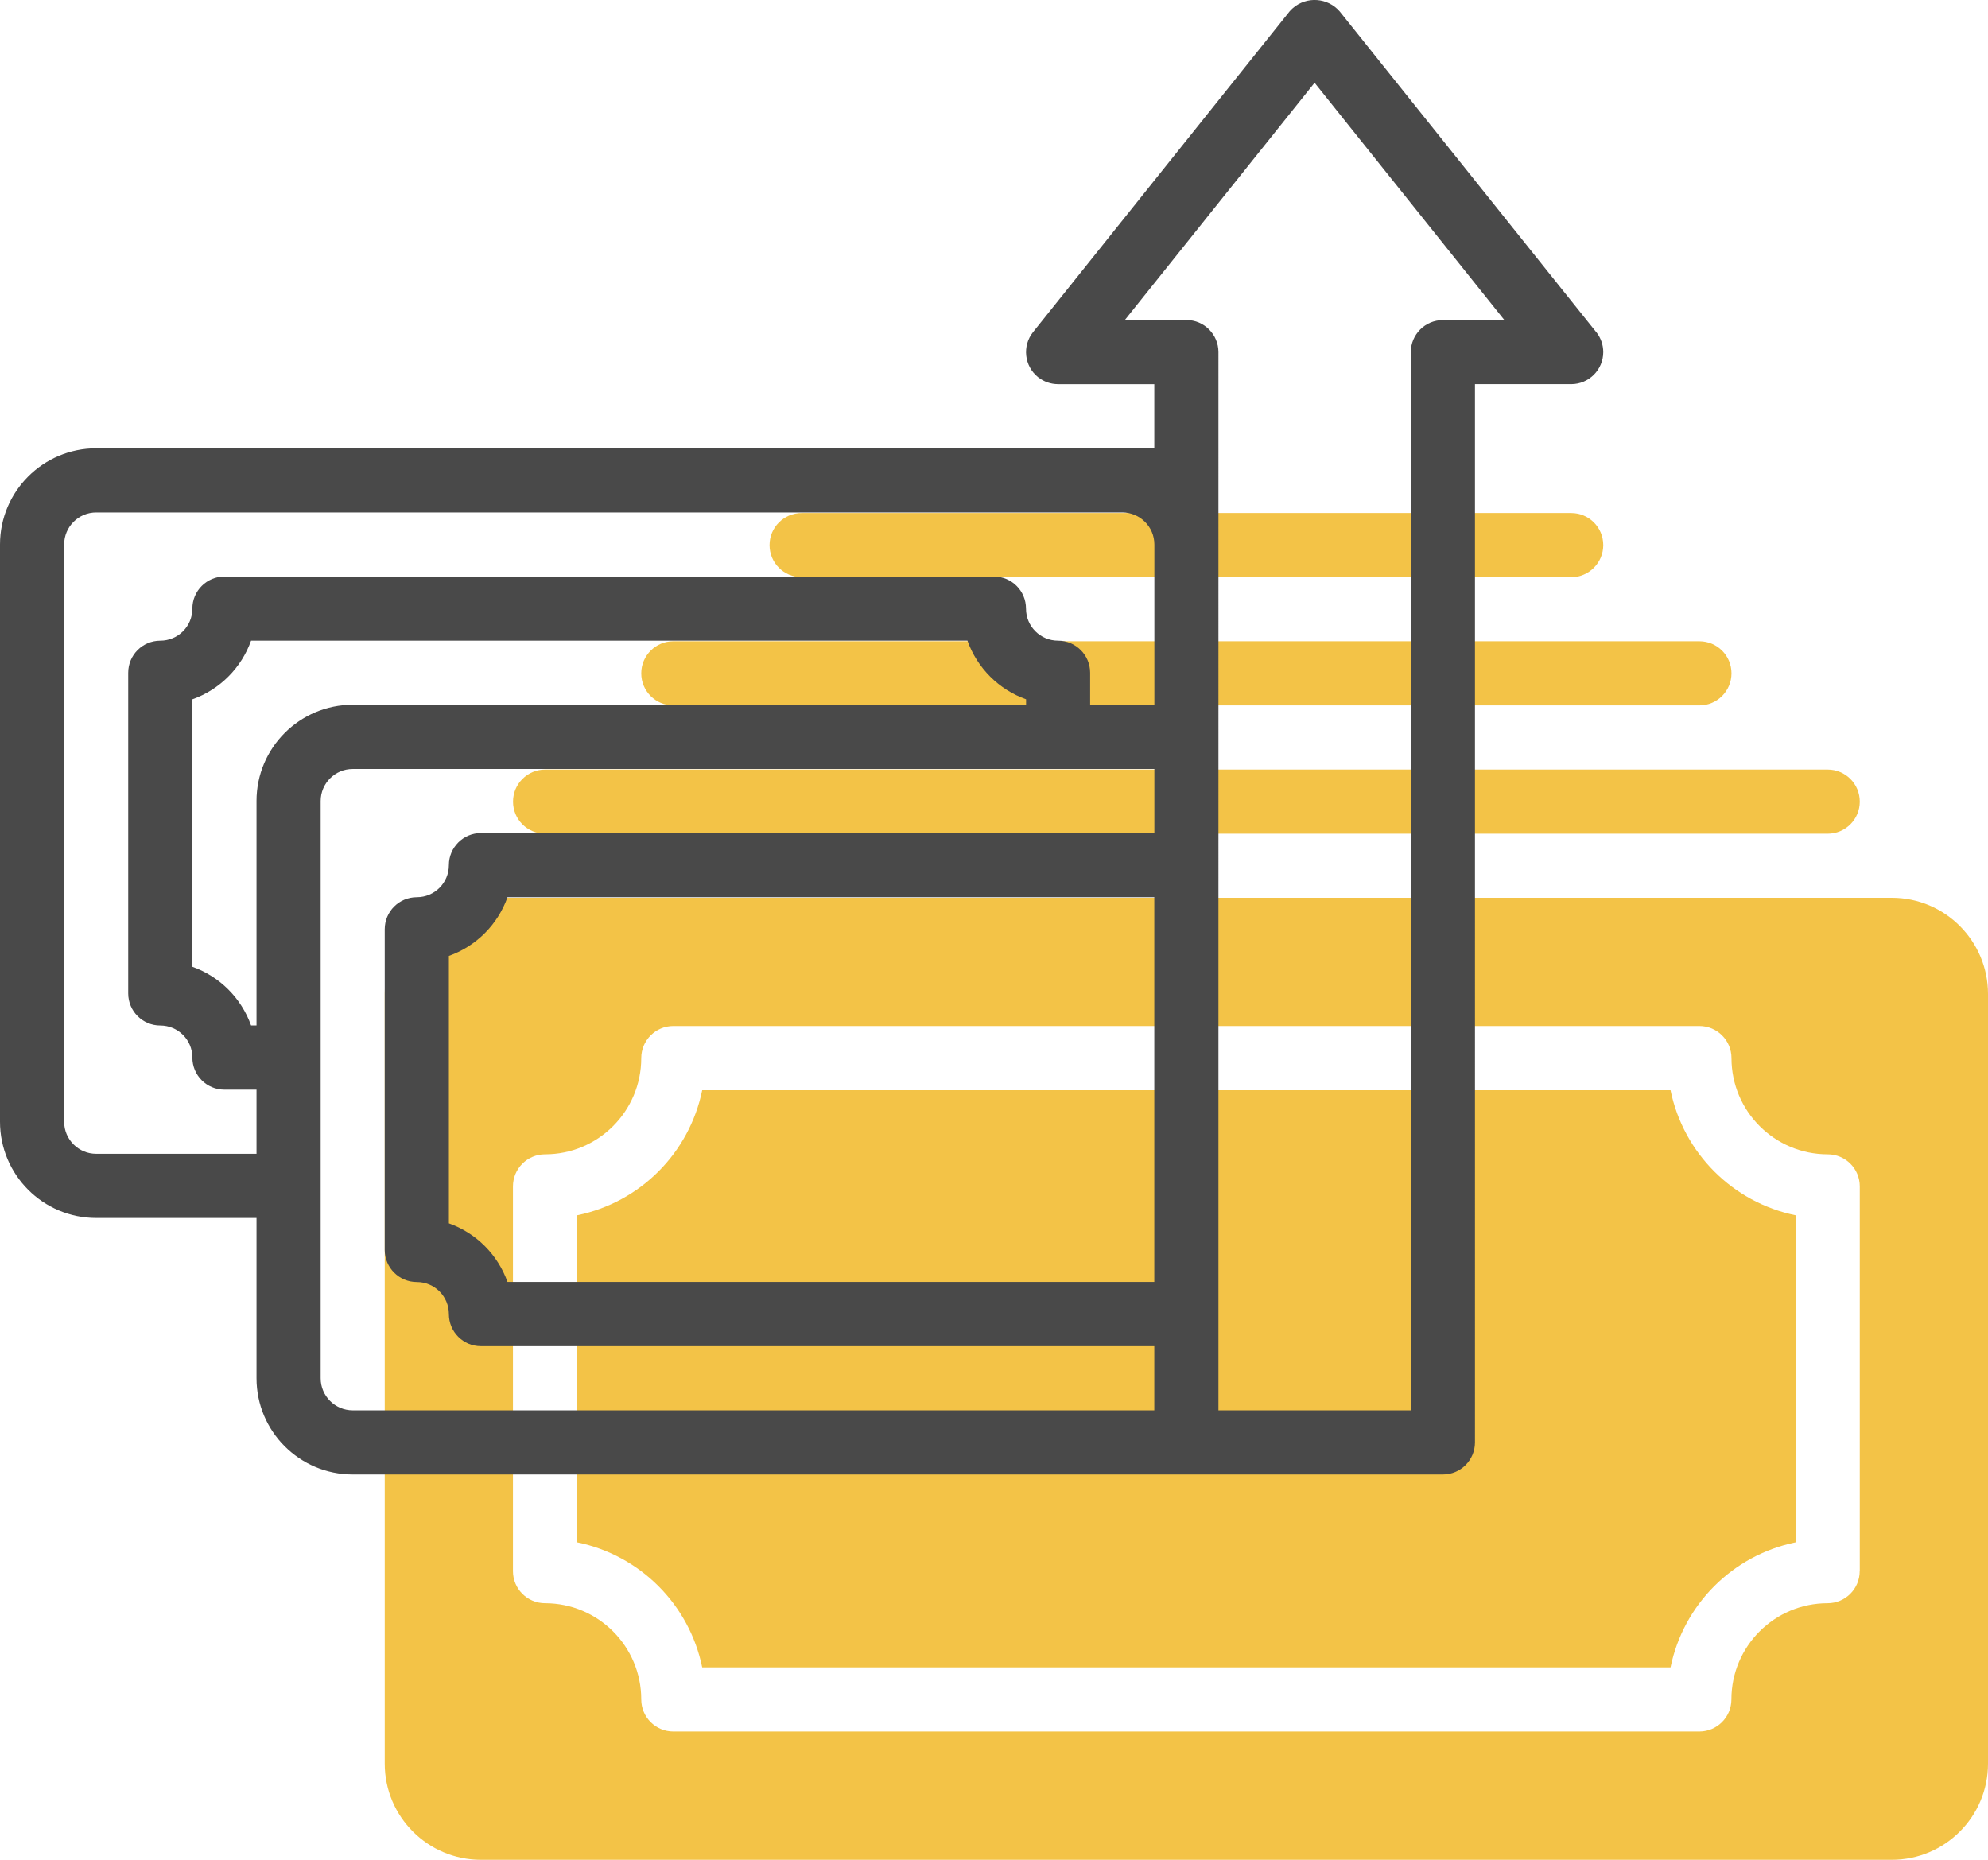
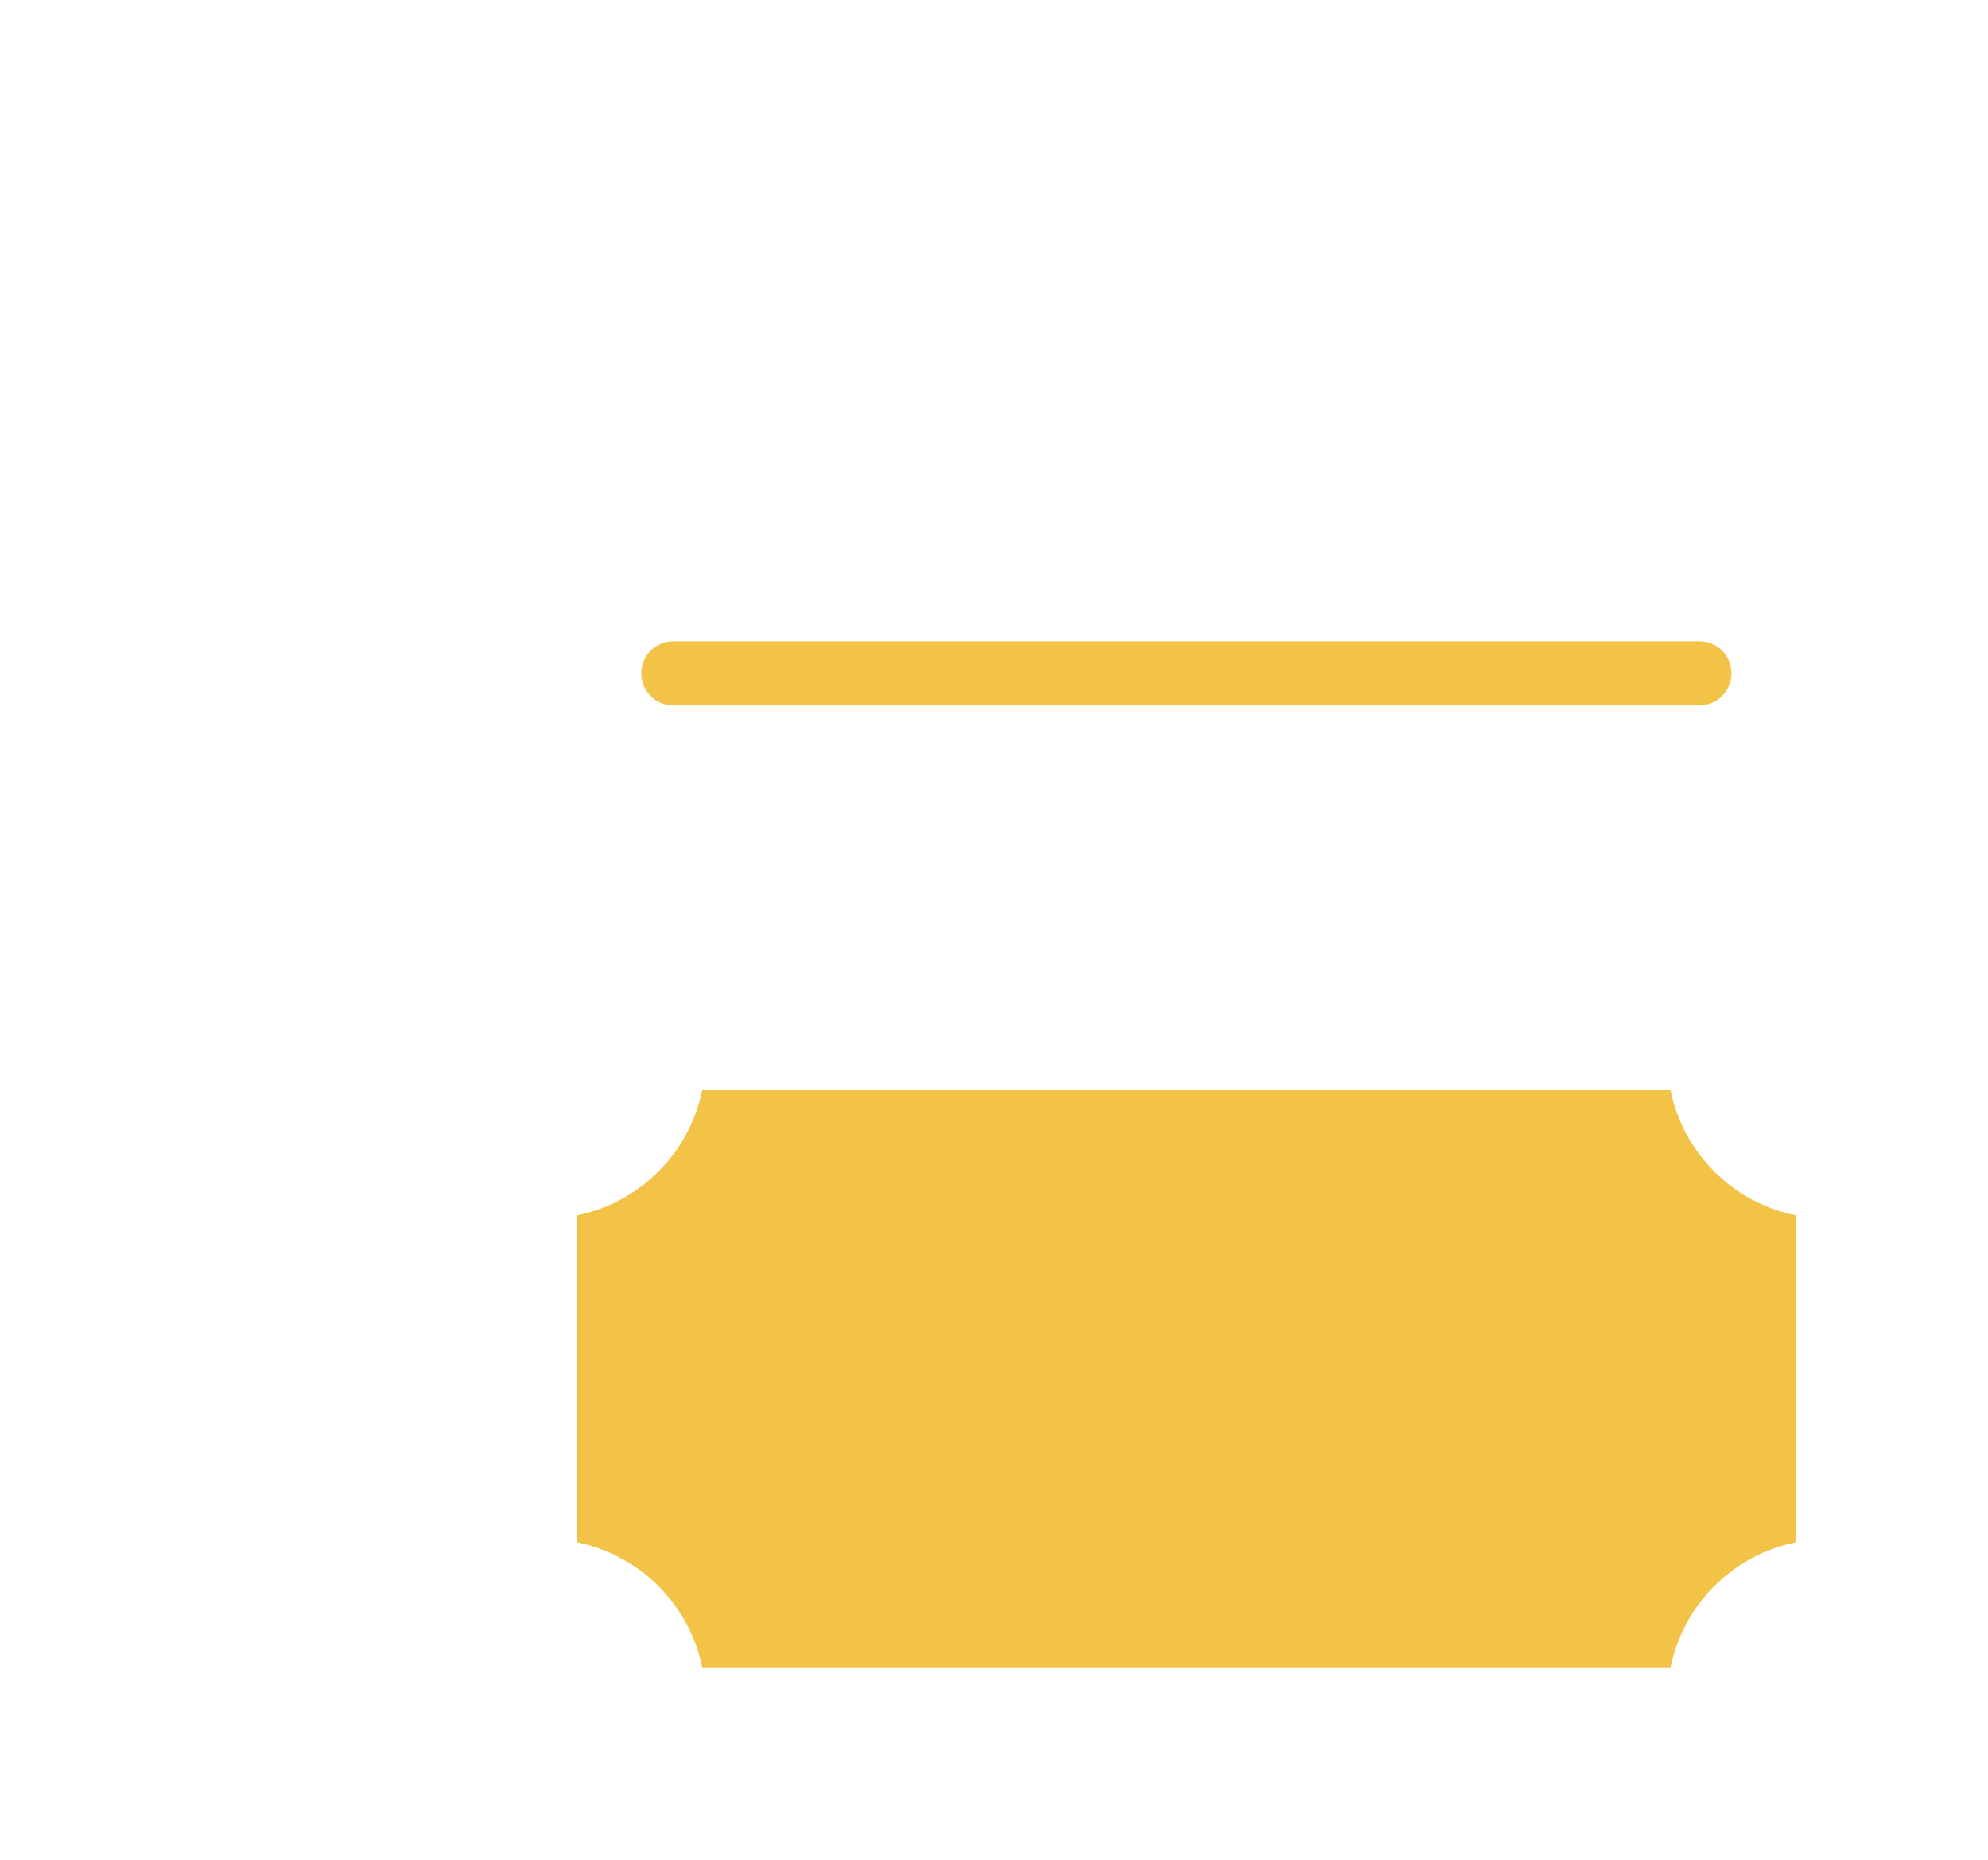
<svg xmlns="http://www.w3.org/2000/svg" id="Layer_2" viewBox="0 0 273.34 255.7">
  <defs>
    <style>.cls-1{fill:#f3c347;}.cls-2{fill:#494949;}</style>
  </defs>
  <g id="Layer_1-2">
    <g>
      <g>
        <path class="cls-1" d="m229.69,149.9H96.55c-1.78,8.65-8.54,15.41-17.19,17.19v44.97c8.65,1.78,15.41,8.54,17.19,17.19h133.14c1.78-8.65,8.54-15.41,17.19-17.19v-44.97c-8.65-1.78-15.41-8.54-17.19-17.19Z" />
-         <path class="cls-1" d="m260.11,123.44H66.13c-7.3,0-13.23,5.92-13.23,13.23v105.81c0,7.3,5.92,13.23,13.23,13.23h193.98c7.3,0,13.23-5.92,13.23-13.23h0v-105.81c0-7.3-5.92-13.23-13.23-13.23Zm-4.41,92.58c0,2.43-1.97,4.41-4.41,4.41-7.3,0-13.23,5.92-13.23,13.23,0,2.43-1.97,4.41-4.41,4.41H92.58c-2.43,0-4.41-1.97-4.41-4.41,0-7.3-5.92-13.23-13.23-13.23-2.43,0-4.41-1.97-4.41-4.41v-52.9c0-2.43,1.97-4.41,4.41-4.41,7.3,0,13.23-5.92,13.23-13.23,0-2.43,1.97-4.41,4.41-4.41h141.08c2.43,0,4.41,1.97,4.41,4.41,0,7.3,5.92,13.23,13.23,13.23,2.43,0,4.41,1.97,4.41,4.41v52.9Z" />
-         <path class="cls-1" d="m74.95,114.63h176.35c2.43,0,4.41-1.97,4.41-4.41s-1.97-4.41-4.41-4.41H74.95c-2.43,0-4.41,1.97-4.41,4.41s1.97,4.41,4.41,4.41Z" />
        <path class="cls-1" d="m92.58,96.99h141.08c2.43,0,4.41-1.97,4.41-4.41s-1.97-4.41-4.41-4.41H92.58c-2.43,0-4.41,1.97-4.41,4.41s1.97,4.41,4.41,4.41Z" />
-         <path class="cls-1" d="m110.22,79.36h105.81c2.43,0,4.41-1.97,4.41-4.41s-1.97-4.41-4.41-4.41h-105.81c-2.43,0-4.41,1.97-4.41,4.41s1.97,4.41,4.41,4.41Z" />
      </g>
-       <path class="cls-2" d="m219.47,45.66L184.2,1.57c-1.65-1.9-4.53-2.11-6.43-.46-.16.14-.31.29-.46.46l-35.27,44.09c-1.52,1.9-1.21,4.68.69,6.2.78.62,1.75.96,2.75.96h13.23v8.82H13.23c-7.3,0-13.23,5.92-13.23,13.23v79.36c0,7.3,5.92,13.23,13.23,13.23h22.04v22.04c0,7.3,5.92,13.23,13.23,13.23h149.89c2.43,0,4.41-1.97,4.41-4.41V52.82h13.23c2.43,0,4.41-1.98,4.41-4.41,0-1-.34-1.97-.96-2.75h0ZM35.27,110.13v30.86h-.75c-1.34-3.76-4.3-6.72-8.06-8.06v-36.78c3.76-1.34,6.72-4.3,8.06-8.06h98.5c1.34,3.76,4.3,6.72,8.06,8.06v.75H48.5c-7.3,0-13.23,5.92-13.23,13.23h0Zm123.44,66.13h-88.93c-1.34-3.76-4.3-6.72-8.06-8.06v-36.77c3.76-1.34,6.72-4.3,8.06-8.07h88.93v52.9Zm0-61.72h-92.58c-2.43,0-4.41,1.97-4.41,4.41s-1.97,4.41-4.41,4.41-4.41,1.97-4.41,4.41v44.09c0,2.43,1.97,4.41,4.41,4.41s4.41,1.97,4.41,4.41,1.97,4.41,4.41,4.41h92.58v8.82H48.5c-2.43,0-4.41-1.97-4.41-4.41v-79.36c0-2.43,1.97-4.41,4.41-4.41h110.22v8.82Zm0-17.63h-8.82v-4.41c0-2.43-1.97-4.41-4.41-4.41s-4.41-1.97-4.41-4.41-1.97-4.41-4.41-4.41H30.86c-2.43,0-4.41,1.97-4.41,4.41s-1.97,4.41-4.41,4.41-4.41,1.97-4.41,4.41v44.09c0,2.43,1.97,4.41,4.41,4.41s4.41,1.97,4.41,4.41,1.97,4.41,4.41,4.41h4.41v8.82H13.23c-2.43,0-4.41-1.97-4.41-4.41v-79.36c0-2.43,1.97-4.41,4.41-4.41h141.08c2.43,0,4.41,1.97,4.41,4.41v22.04Zm39.68-52.9c-2.43,0-4.41,1.97-4.41,4.41v145.49h-26.45V48.41c0-2.43-1.97-4.41-4.41-4.41h-8.46l26.09-32.62,26.09,32.62h-8.46Z" />
    </g>
  </g>
</svg>